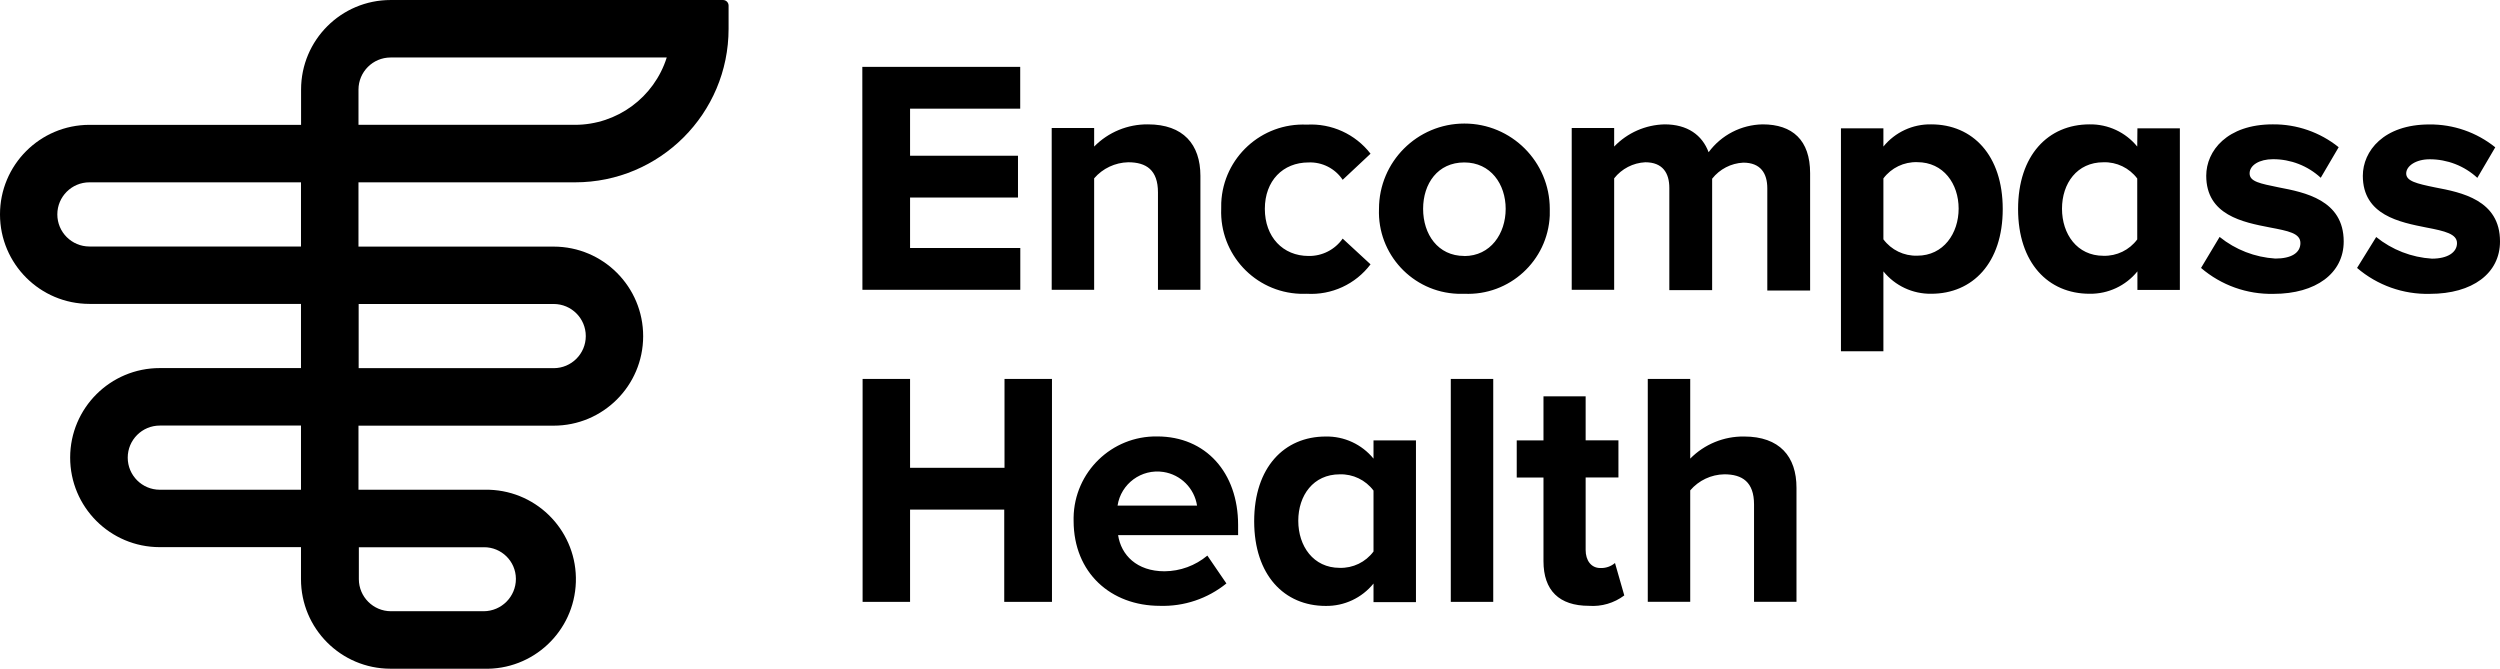
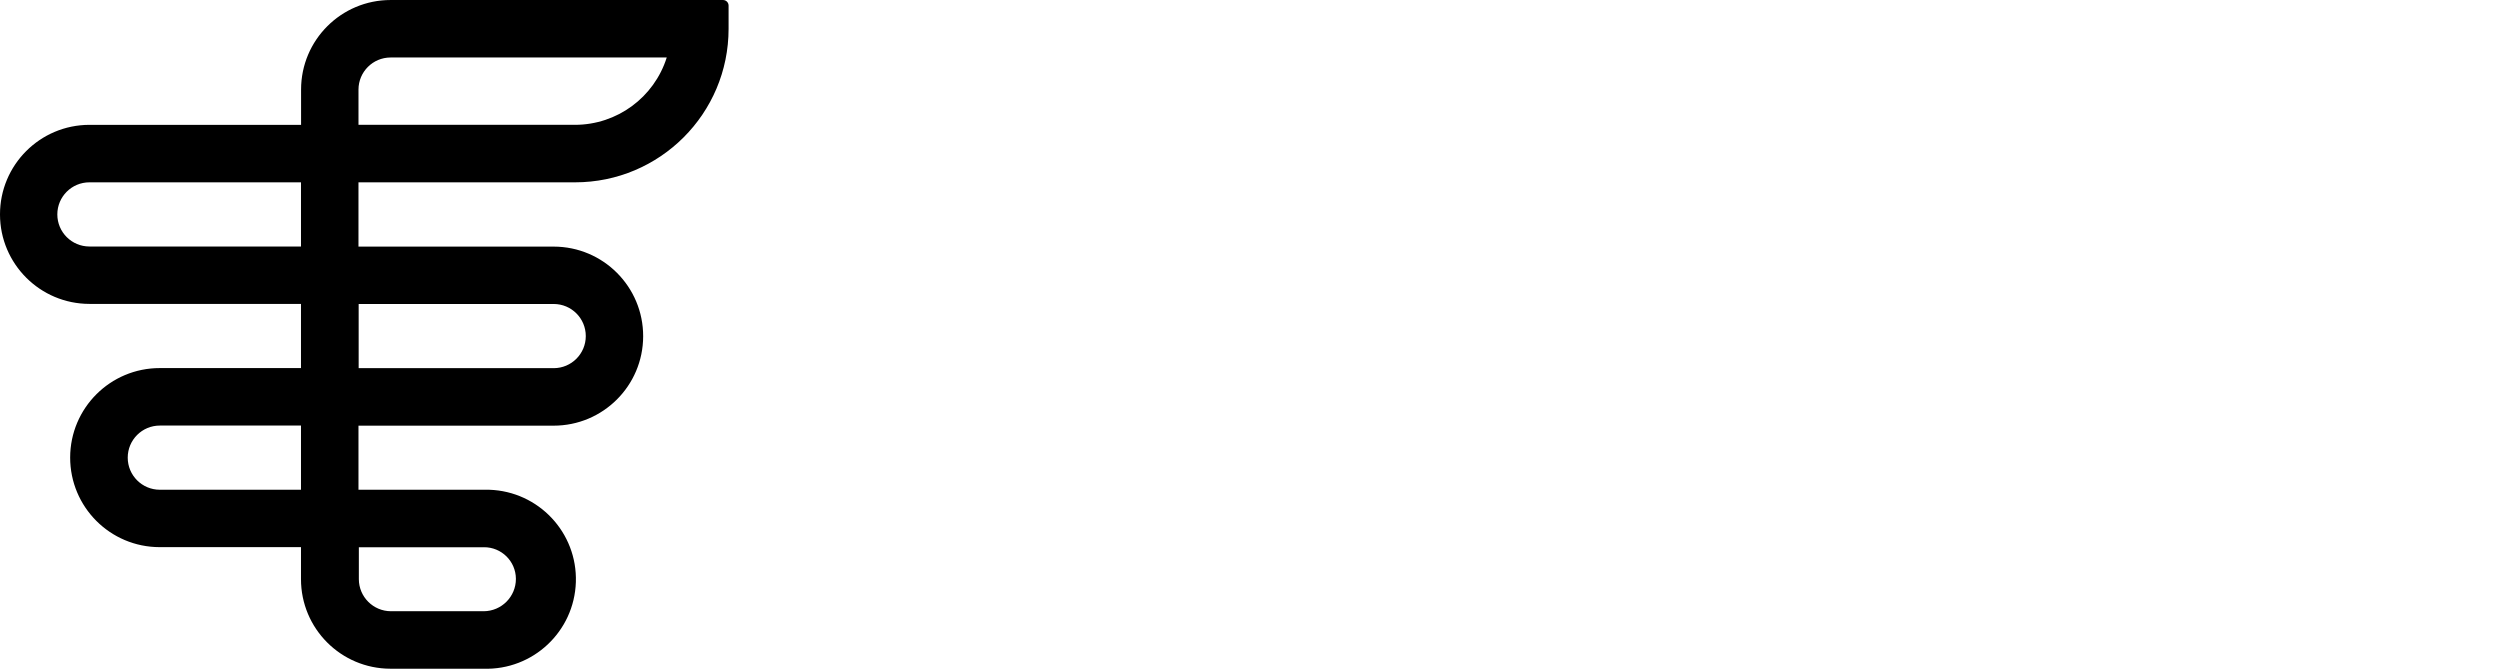
<svg xmlns="http://www.w3.org/2000/svg" xmlns:ns1="http://www.inkscape.org/namespaces/inkscape" xmlns:ns2="http://sodipodi.sourceforge.net/DTD/sodipodi-0.dtd" version="1.1" id="svg106" ns1:version="0.92.0 r15299" ns2:docname="encompass health.svg" x="0px" y="0px" viewBox="0 0 200 53.5" style="enable-background:new 0 0 200 53.5;" xml:space="preserve">
  <g id="layer1" transform="translate(-28.952,-150.122)" ns1:groupmode="layer" ns1:label="Layer 1">
    <g id="g84" transform="translate(120.328,-189.876)">
      <path id="path63" ns1:connector-curvature="0" d="M-33.527,339.999h-26.6c-3.956,0-7.163,3.207-7.163,7.163v2.823h-16.933    c-3.956,0.005-7.158,3.216-7.153,7.172c0.005,3.948,3.205,7.148,7.153,7.153h16.926v5.134h-11.294    c-3.956-0.005-7.167,3.197-7.172,7.153c-0.005,3.956,3.197,7.167,7.153,7.172c0.006,0,0.013,0,0.019,0h11.294v2.556    c-0.004,3.956,3.199,7.166,7.155,7.17c0.005,0,0.01,0,0.015,0h7.43c3.954,0.128,7.262-2.974,7.39-6.927    c0.128-3.954-2.974-7.262-6.927-7.39c-0.154-0.005-0.309-0.005-0.463,0h-10.001v-5.127h15.603    c3.956,0.005,7.167-3.197,7.172-7.153c0.005-3.956-3.197-7.167-7.153-7.172c-0.006,0-0.013,0-0.019,0h-15.603v-5.142h17.327    c6.783,0,12.282-5.499,12.282-12.282v-1.857C-33.089,340.201-33.284,340.003-33.527,339.999L-33.527,339.999z M-52.667,383.776    c1.403-0.012,2.551,1.115,2.563,2.519c0,0.005,0,0.01,0,0.015c0,1.422-1.149,2.577-2.571,2.586h-7.43    c-1.414-0.004-2.559-1.149-2.563-2.563v-2.556h10.031H-52.667z M-67.297,379.177h-11.294c-1.418,0-2.567-1.149-2.567-2.567    c0-1.418,1.149-2.567,2.567-2.567h11.294V379.177z M-47.08,364.317c1.418,0,2.567,1.149,2.567,2.567    c0,1.418-1.149,2.567-2.567,2.567h-15.603v-5.134H-47.08z M-67.297,359.718h-16.926c-1.418,0-2.567-1.149-2.567-2.567    s1.149-2.567,2.567-2.567h16.926V359.718z M-45.378,349.984h-17.319v-2.823c0.004-1.414,1.149-2.559,2.563-2.563h22.097    c-1.01,3.201-3.977,5.38-7.333,5.387L-45.378,349.984z" />
-       <path id="path65" ns1:connector-curvature="0" d="M-11.037,388.145v-7.378h-7.534v7.378h-3.797v-17.832h3.797v7.111h7.556    v-7.111h3.797v17.832H-11.037z M1.416,388.465c1.931,0.06,3.819-0.575,5.32-1.791l-1.523-2.229    c-0.962,0.803-2.172,1.247-3.425,1.256c-2.229,0-3.477-1.308-3.715-2.89h9.6v-0.817c0-4.198-2.593-7.081-6.472-7.081    c-3.639-0.055-6.634,2.851-6.689,6.491c-0.001,0.09-0.001,0.18,0.001,0.27C-5.479,385.819-2.514,388.465,1.416,388.465    L1.416,388.465z M4.388,380.448h-6.36c0.269-1.756,1.911-2.962,3.668-2.693C3.085,377.968,4.175,379.058,4.388,380.448z     M28.083,388.145v-17.832h-3.396v17.832H28.083z M35.736,388.464c1.013,0.075,2.019-0.221,2.831-0.832l-0.743-2.593    c-0.327,0.276-0.746,0.419-1.174,0.401c-0.743,0-1.174-0.617-1.174-1.441v-5.803h2.623v-2.972h-2.623v-3.522h-3.373v3.529h-2.14    v2.972h2.14v6.687c0,2.348,1.256,3.574,3.641,3.574L35.736,388.464z M18.505,376.688c-0.936-1.146-2.347-1.798-3.826-1.768    c-3.314,0-5.721,2.467-5.721,6.776c0,4.309,2.407,6.776,5.721,6.776c1.483,0.022,2.894-0.638,3.826-1.791v1.486h3.396v-12.936    h-3.396V376.688z M18.505,384.118c-0.634,0.852-1.643,1.34-2.705,1.308c-2.11,0-3.314-1.739-3.314-3.767    c0-2.028,1.204-3.715,3.314-3.715c1.059-0.033,2.069,0.452,2.705,1.3V384.118z M103.438,354.992    c-1.486-0.305-2.318-0.505-2.318-1.115c0-0.609,0.788-1.137,1.872-1.137c1.415-0.003,2.779,0.527,3.819,1.486l1.434-2.444    c-1.494-1.201-3.358-1.847-5.275-1.828c-3.656,0-5.32,2.132-5.32,4.109c0,3.158,2.972,3.715,5.09,4.138    c1.486,0.282,2.444,0.513,2.444,1.248s-0.743,1.241-2.006,1.241c-1.63-0.101-3.188-0.706-4.458-1.731l-1.531,2.474    c1.618,1.388,3.694,2.127,5.825,2.073c3.41,0,5.61-1.642,5.61-4.191C108.632,355.988,105.511,355.386,103.438,354.992    L103.438,354.992z M96.12,359.316c0,2.548-2.229,4.191-5.61,4.191c-2.124,0.048-4.19-0.69-5.803-2.073l1.486-2.482    c1.271,1.025,2.829,1.63,4.458,1.731c1.278,0,2.006-0.453,2.006-1.241c0-0.788-0.966-0.966-2.444-1.248    c-2.147-0.416-5.09-0.981-5.09-4.138c0-1.984,1.664-4.109,5.32-4.109c1.917-0.019,3.781,0.627,5.275,1.828l-1.434,2.445    c-1.04-0.959-2.404-1.489-3.819-1.486c-1.085,0-1.872,0.476-1.872,1.137s0.84,0.81,2.318,1.115    C92.992,355.386,96.12,355.988,96.12,359.316L96.12,359.316z M-22.39,345.348h12.631v3.344h-8.812v3.767h8.634v3.344h-8.634v4.034    h8.819v3.344h-12.631L-22.39,345.348z M6.32,356.708c-0.135,3.617,2.688,6.658,6.304,6.793c0.18,0.007,0.359,0.006,0.539-0.002    c1.989,0.12,3.905-0.764,5.104-2.355l-2.229-2.058c-0.622,0.887-1.644,1.408-2.727,1.389c-2.058,0-3.5-1.523-3.5-3.767    s1.441-3.715,3.5-3.715c1.089-0.043,2.122,0.483,2.727,1.389l2.229-2.088c-1.213-1.57-3.123-2.44-5.104-2.326    c-3.616-0.162-6.678,2.638-6.839,6.254C6.317,356.385,6.315,356.547,6.32,356.708z M25.764,363.5    c3.616,0.163,6.678-2.637,6.841-6.252c0.008-0.18,0.009-0.359,0.002-0.539c-0.003-3.773-3.064-6.83-6.837-6.827    c-3.769,0.003-6.824,3.057-6.827,6.827c-0.139,3.612,2.677,6.654,6.29,6.792C25.41,363.508,25.588,363.507,25.764,363.5z     M25.764,360.475c-2.11,0-3.291-1.739-3.291-3.767c0-2.028,1.174-3.715,3.291-3.715s3.314,1.739,3.314,3.715    c0,1.976-1.204,3.774-3.314,3.774V360.475z M0.458,349.947c-1.616-0.017-3.169,0.624-4.302,1.776v-1.486H-7.24v12.943h3.396    v-8.916c0.686-0.795,1.677-1.261,2.727-1.285c1.441,0,2.378,0.617,2.378,2.407v7.794h3.396v-9.117    C4.656,351.552,3.289,349.947,0.458,349.947L0.458,349.947z M49.637,349.947c-1.71,0.029-3.309,0.853-4.324,2.229    c-0.513-1.375-1.694-2.229-3.514-2.229c-1.529,0.034-2.983,0.672-4.042,1.776v-1.486h-3.396v12.943h3.396v-8.916    c0.605-0.768,1.513-1.237,2.489-1.285c1.389,0,1.924,0.855,1.924,2.058v8.173h3.425v-8.916c0.605-0.768,1.513-1.237,2.489-1.285    c1.389,0,1.924,0.854,1.924,2.058v8.173h3.425v-9.392C53.434,351.203,52.015,349.947,49.637,349.947L49.637,349.947z     M59.296,350.266h-3.396v17.832h3.396v-6.39c0.933,1.153,2.344,1.813,3.826,1.791c3.314,0,5.721-2.467,5.721-6.776    s-2.407-6.776-5.721-6.776c-1.481-0.028-2.892,0.627-3.826,1.776V350.266z M59.296,354.271c0.636-0.848,1.645-1.333,2.705-1.3    c2.11,0,3.314,1.739,3.314,3.715s-1.204,3.767-3.314,3.767c-1.061,0.032-2.071-0.456-2.705-1.308V354.271z M79.603,351.723    c-0.931-1.145-2.336-1.799-3.812-1.776c-3.314,0-5.721,2.467-5.721,6.776c0,4.309,2.407,6.776,5.721,6.776    c1.483,0.022,2.894-0.638,3.826-1.791v1.486h3.396v-12.928h-3.396L79.603,351.723z M79.603,359.153    c-0.634,0.852-1.643,1.34-2.705,1.308c-2.11,0-3.314-1.739-3.314-3.767s1.204-3.715,3.314-3.715    c1.059-0.033,2.069,0.452,2.705,1.3V359.153z M48.151,374.919c-1.617-0.021-3.173,0.617-4.309,1.768v-6.375h-3.396v17.832h3.396    v-8.916c0.683-0.799,1.676-1.267,2.727-1.285c1.441,0,2.378,0.617,2.378,2.407v7.794h3.396v-9.117    C52.349,376.517,50.989,374.919,48.151,374.919L48.151,374.919z" />
    </g>
  </g>
</svg>